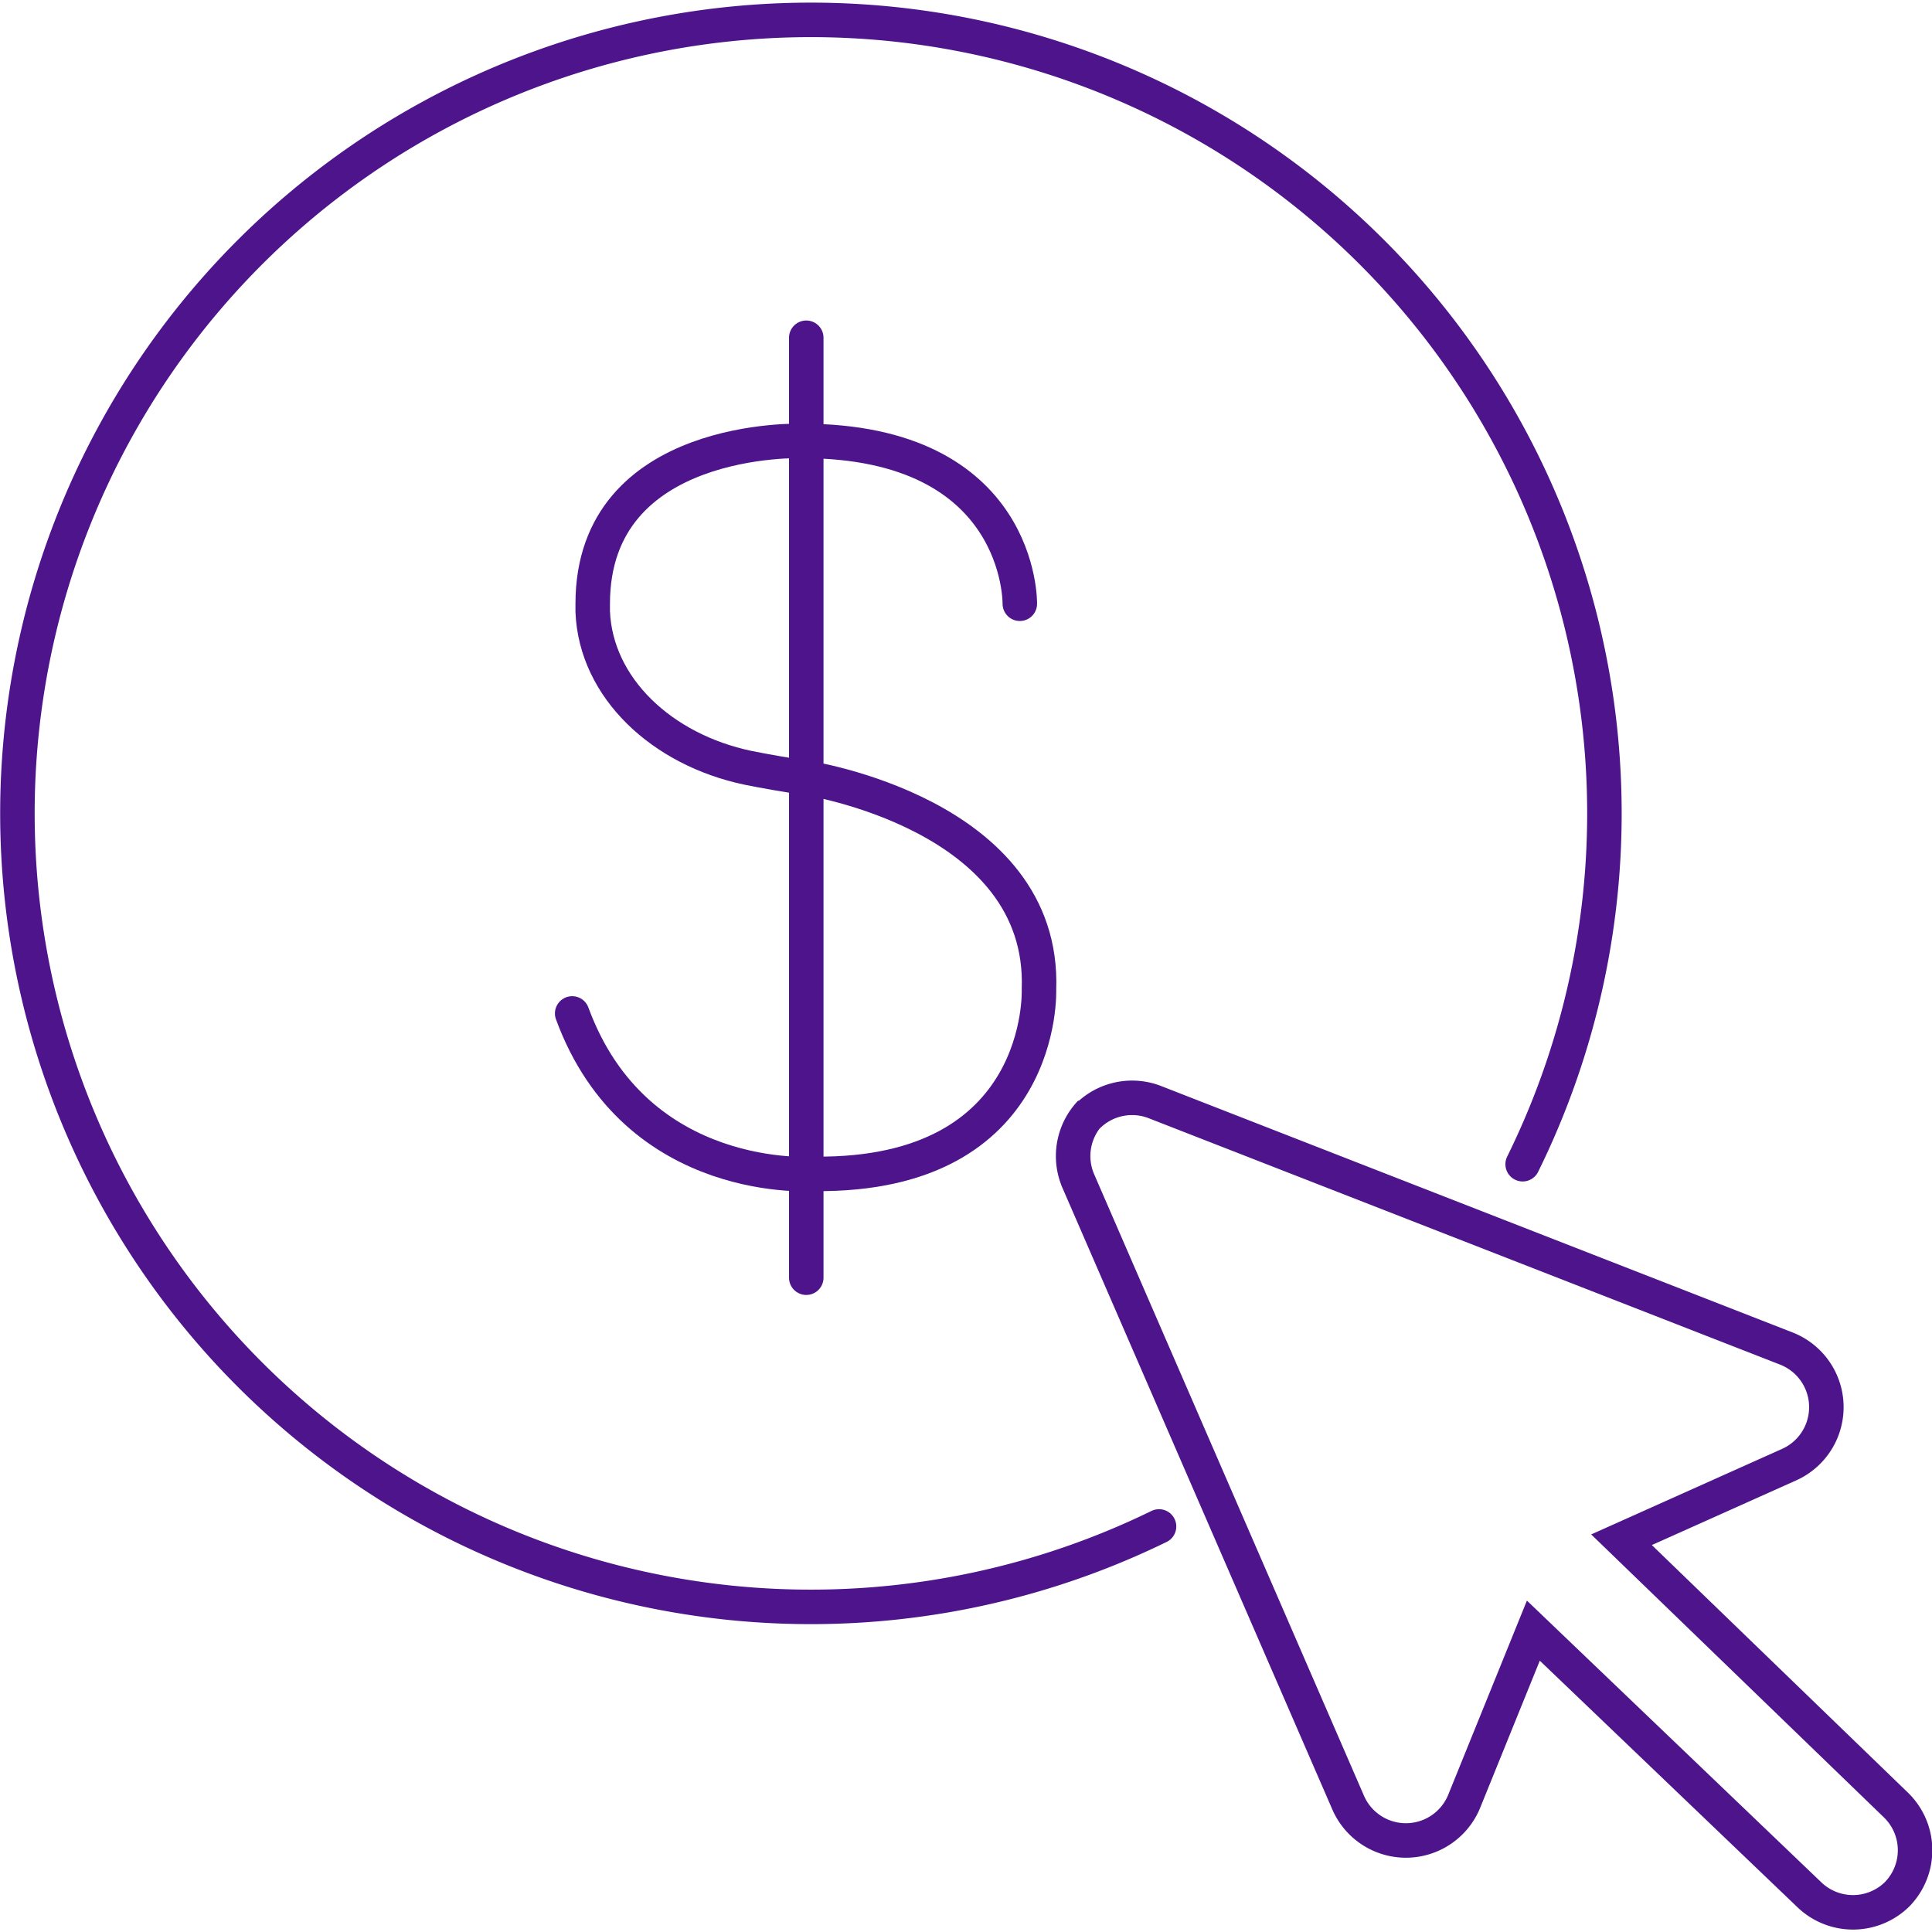
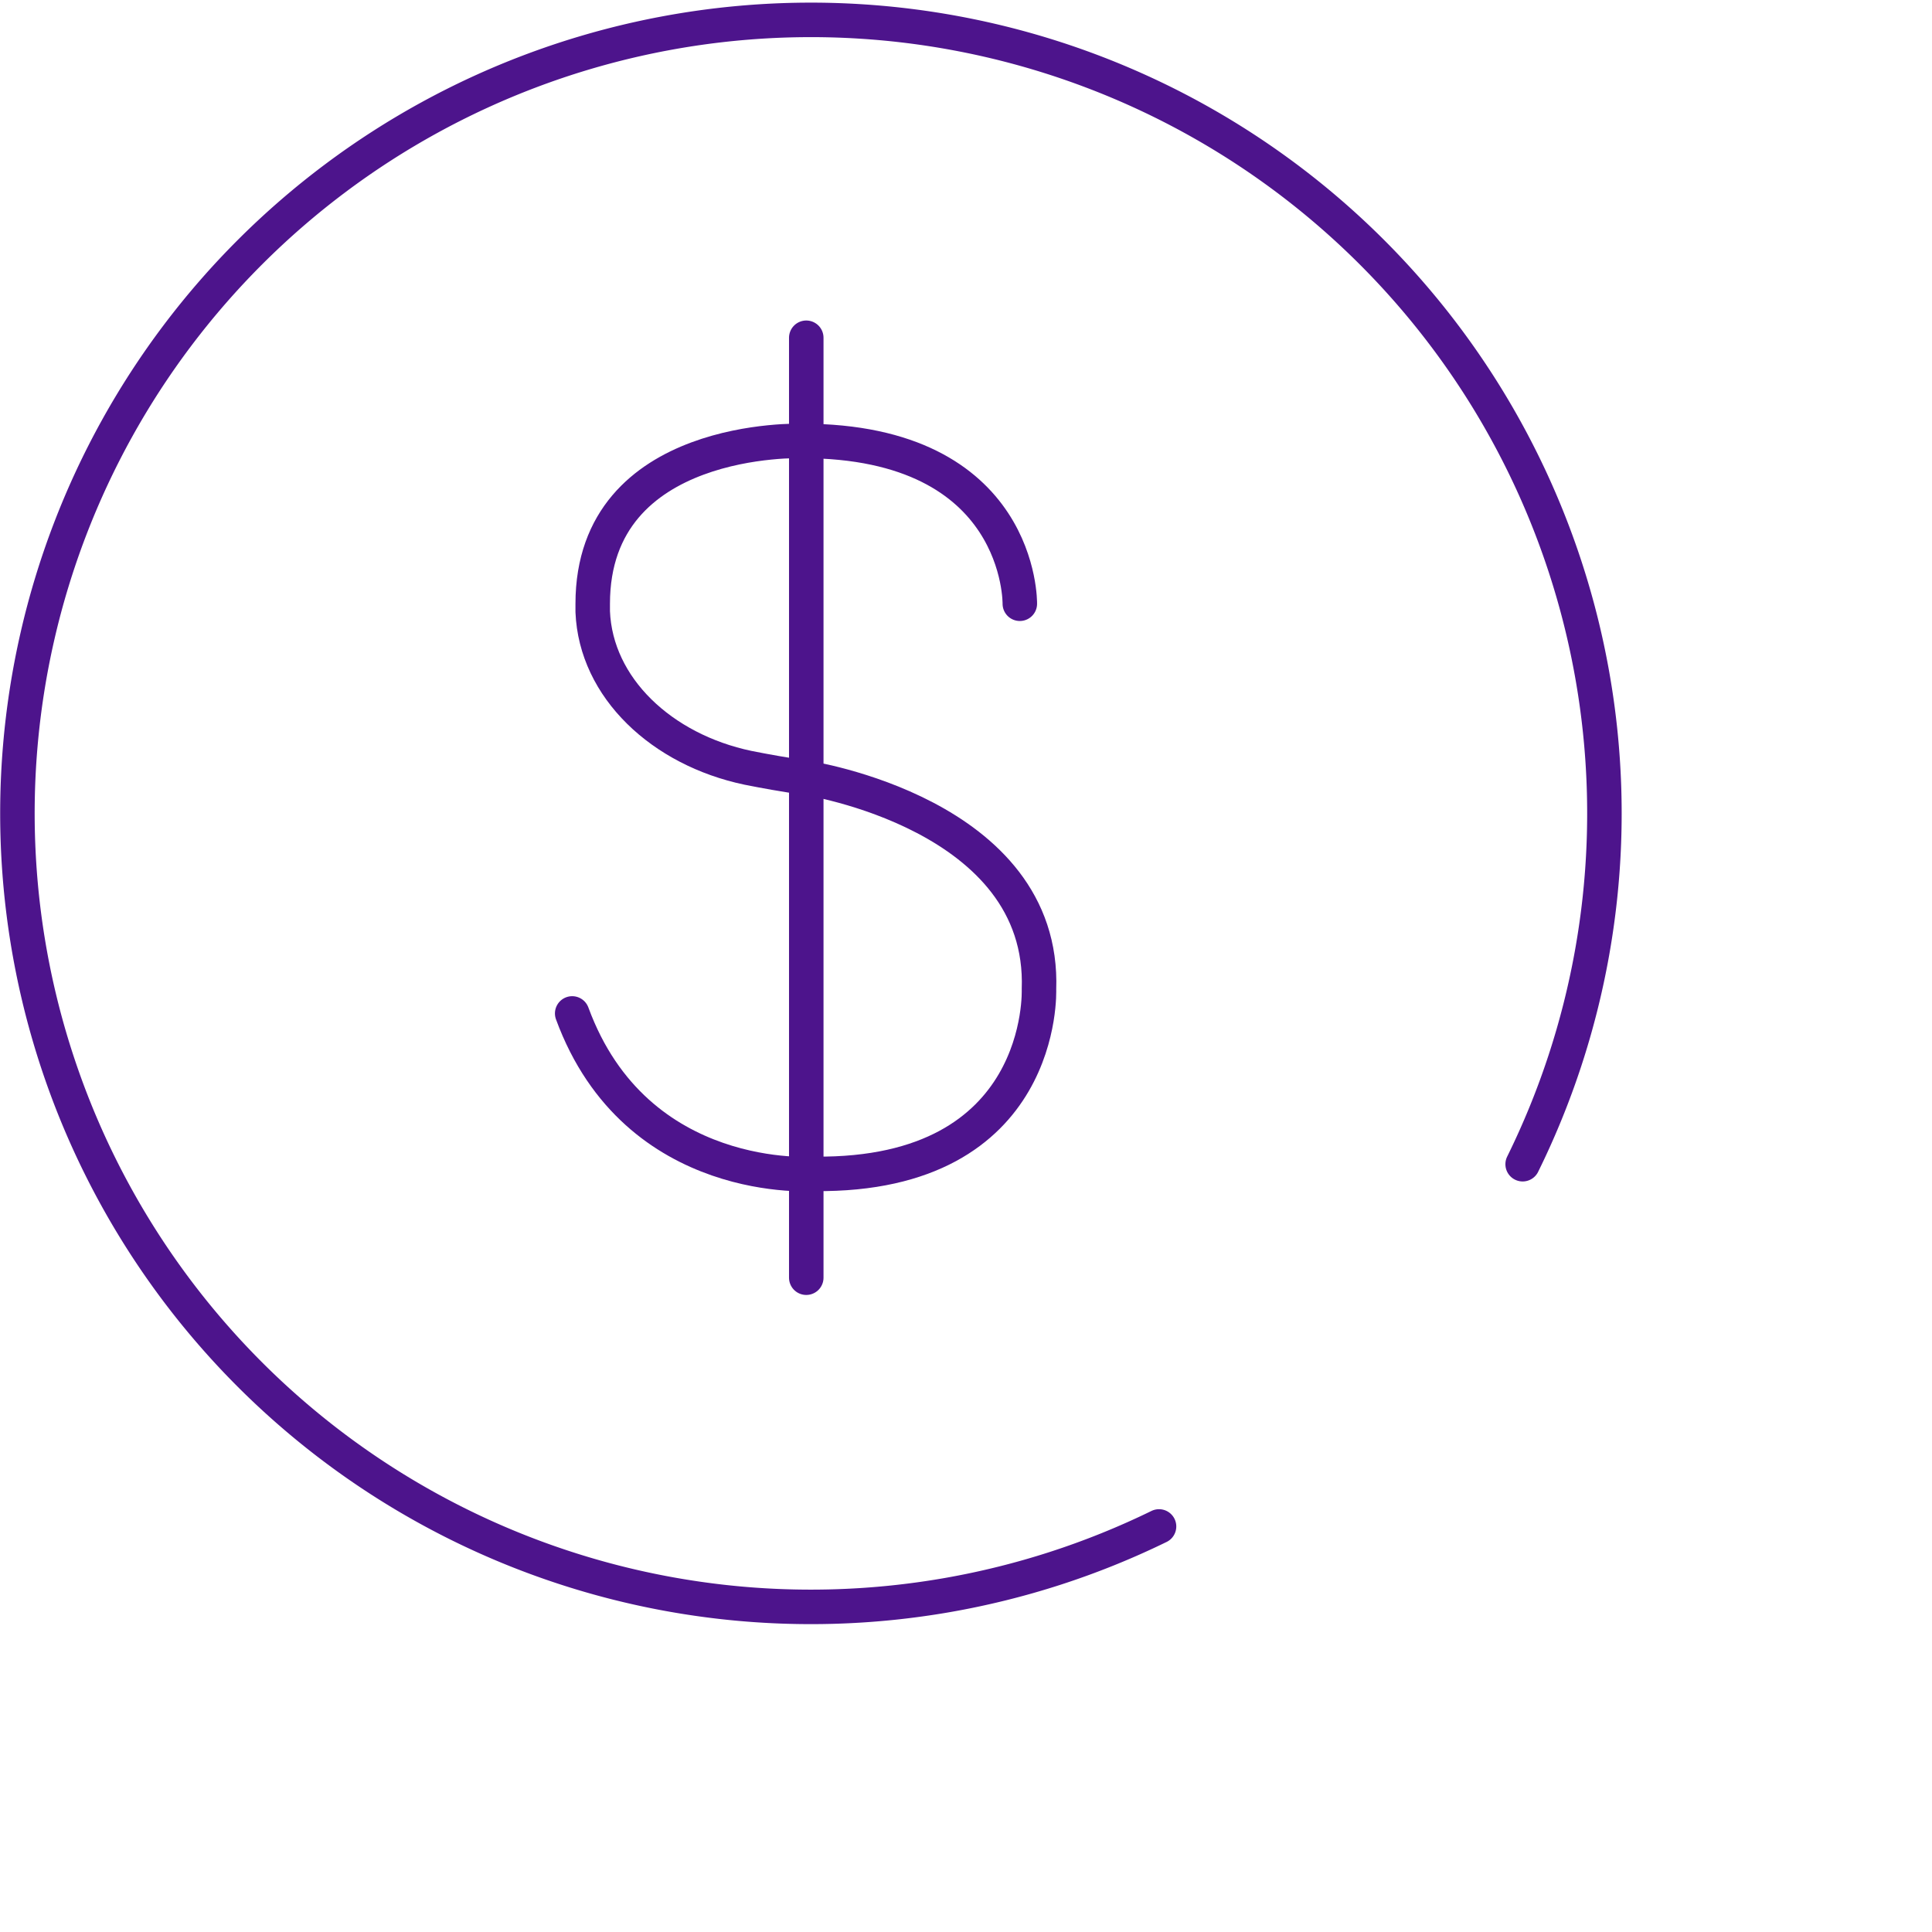
<svg xmlns="http://www.w3.org/2000/svg" id="Layer_1" data-name="Layer 1" viewBox="0 0 112 112">
  <title>working</title>
  <defs>
    <style>
        /* Hide all of the icons first. */
        .icon {
            display: none;
        }

        .icon--small {
            display: block;
        }


        /* Display the desired icon and hide the others according to the viewport's size. */
        @media screen and (min-width: 100px) {

            .icon--large {
                display: block;
            }

            .icon--small {
                display: none;
            }
        }

        @media screen and (max-width: 69px){
            .icon--small * {
                stroke-width: 3;
            }
        }
    </style>
  </defs>
  <g class="icon icon--large">
    <path d="M88.27,67.49a46,46,0,1,0-21.08,21" fill="none" stroke="#4d148c" stroke-linecap="round" stroke-linejoin="round" stroke-width="2" />
-     <path d="M63,64.76A3.65,3.65,0,0,1,67,63.91l36.54,14.26a3.65,3.65,0,0,1,.17,6.74L94,89.26l15.9,15.37a3.65,3.65,0,0,1,.09,5.17l.07-.07a3.65,3.65,0,0,1-5.17.11l-16-15.31-4,9.87a3.65,3.65,0,0,1-6.74.09l-15.63-36a3.65,3.65,0,0,1,.71-4" fill="none" stroke="#4d148c" stroke-miterlimit="10" stroke-width="2" />
-     <path d="M59.12,35s.16-9.44-12.62-9.44c0,0-12.14-.42-12.14,9.44,0,0,0,.17,0,.46.18,4.41,4,8,9,9.05,1,.2,2.12.4,3.36.58,0,0,13.89,2.08,13.51,12.27,0,0,.44,10.83-13,10.69,0,0-10.34.83-14.06-9.3" fill="none" stroke="#4d148c" stroke-linecap="round" stroke-linejoin="round" stroke-width="2" />
-     <line x1="46.74" y1="19.58" x2="46.74" y2="74.07" fill="none" stroke="#4d148c" stroke-linecap="round" stroke-linejoin="round" stroke-width="2" />
  </g>
  <g class="icon icon--small">
    <path d="M88.27,67.49a46,46,0,1,0-21.08,21" fill="none" stroke="#4d148c" stroke-linecap="round" stroke-linejoin="round" stroke-width="2" />
-     <path d="M63,64.76A3.65,3.65,0,0,1,67,63.91l36.54,14.26a3.65,3.65,0,0,1,.17,6.74L94,89.26l15.9,15.37a3.65,3.65,0,0,1,.09,5.17l.07-.07a3.65,3.65,0,0,1-5.17.11l-16-15.31-4,9.87a3.65,3.65,0,0,1-6.74.09l-15.63-36a3.65,3.65,0,0,1,.71-4" fill="none" stroke="#4d148c" stroke-miterlimit="10" stroke-width="2" />
    <path d="M59.12,35s.16-9.44-12.62-9.44c0,0-12.14-.42-12.14,9.44,0,0,0,.17,0,.46.18,4.41,4,8,9,9.05,1,.2,2.12.4,3.36.58,0,0,13.89,2.08,13.51,12.27,0,0,.44,10.83-13,10.69,0,0-10.34.83-14.06-9.3" fill="none" stroke="#4d148c" stroke-linecap="round" stroke-linejoin="round" stroke-width="2" />
    <line x1="46.74" y1="19.58" x2="46.74" y2="74.07" fill="none" stroke="#4d148c" stroke-linecap="round" stroke-linejoin="round" stroke-width="2" />
  </g>
</svg>